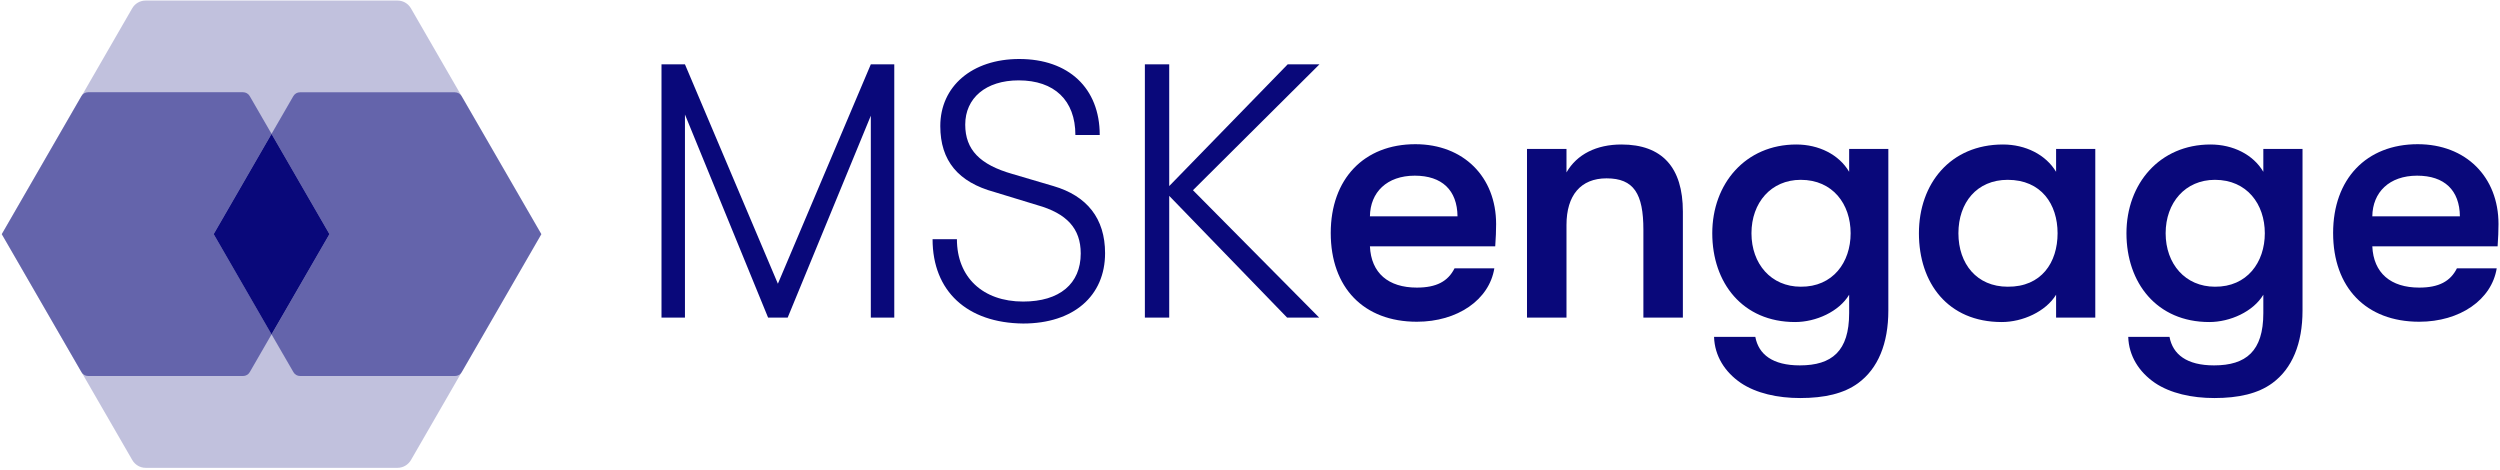
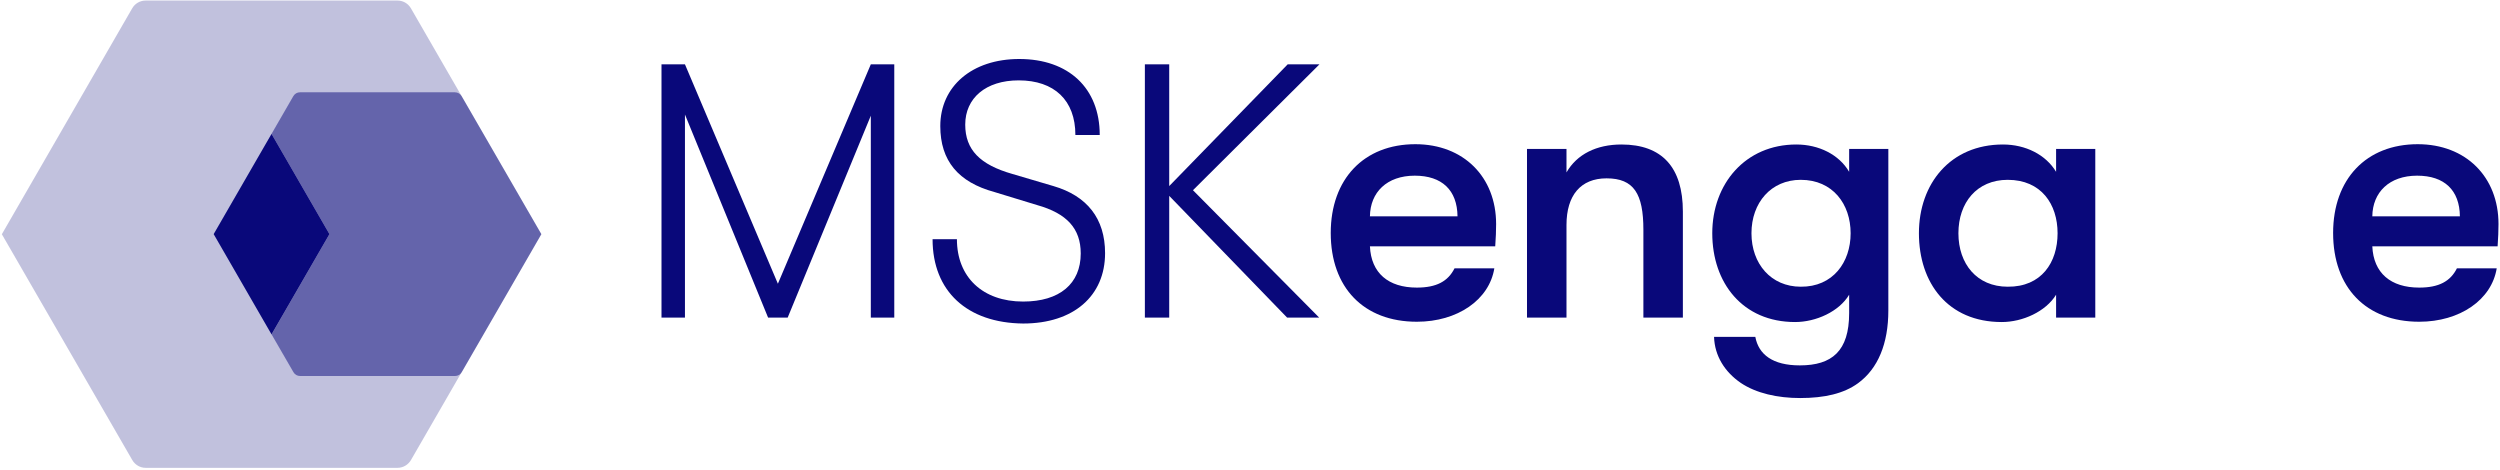
<svg xmlns="http://www.w3.org/2000/svg" width="856" height="161" viewBox="0 0 856 161" fill="none">
  <path d="M226.496 22.03H234.528L266.348 97.153L298.168 22.03H306.2V108.742H298.168V39.616L269.703 108.742H262.993L234.528 39.21V108.742H226.496V22.03V22.03Z" fill="#09087A" />
  <path d="M319.312 81.905H327.649C327.649 94.917 336.494 103.252 350.32 103.252C362.824 103.252 370.042 97.153 370.042 86.784C370.042 78.245 365.264 73.061 355.098 70.214L340.458 65.742C328.157 62.387 321.956 55.068 321.956 43.174C321.956 29.552 332.834 20.2 348.998 20.2C365.874 20.2 376.549 30.162 376.549 46.224H368.212C368.212 34.33 360.994 27.519 348.795 27.519C337.51 27.519 330.495 33.618 330.495 42.666C330.495 51.306 335.578 56.389 346.558 59.54L360.689 63.708C372.177 67.063 378.378 74.789 378.378 86.683C378.378 101.321 367.602 110.775 350.32 110.775C331.105 110.572 319.312 99.695 319.312 81.905Z" fill="#09087A" />
  <path d="M408.473 65.132L451.68 108.742H440.7L400.34 67.063V108.742H392.004V22.03H400.34V63.709L440.904 22.03H451.782L408.473 65.132Z" fill="#09087A" />
  <path d="M511.966 84.344H469.064C469.471 93.493 475.367 98.474 485.127 98.474C491.836 98.474 495.801 96.339 498.038 91.867H511.661C509.932 102.642 499.054 110.165 485.127 110.165C466.929 110.165 455.645 98.474 455.645 79.769C455.645 61.268 467.031 49.374 484.618 49.374C501.088 49.374 512.271 60.557 512.271 76.72C512.271 79.261 512.169 81.091 511.966 84.344ZM499.054 74.077C498.953 65.131 493.768 60.15 484.415 60.15C474.859 60.15 469.166 65.843 469.064 74.077H499.054Z" fill="#09087A" />
  <path d="M522.844 51.001H536.365V59.032C539.923 52.831 546.633 49.476 555.172 49.476C569.1 49.476 576.217 57.304 576.217 72.45V108.741H562.696V78.651C562.696 66.351 559.442 61.065 550.089 61.065C541.245 61.065 536.365 66.859 536.365 77.025V108.741H522.844V51.001V51.001Z" fill="#09087A" />
  <path d="M646.567 51.001V106.302C646.567 117.687 643.009 126.226 636.198 131.207C631.318 134.765 624.71 136.29 616.373 136.29C608.647 136.29 601.327 134.663 596.041 131.106C590.551 127.344 587.095 121.855 586.891 115.349H601.022C602.141 121.346 606.919 125.108 616.272 125.108C627.251 125.108 633.148 120.228 633.148 107.216V100.914C629.691 106.708 621.762 110.266 614.645 110.266C596.651 110.266 586.281 96.847 586.281 79.871C586.281 62.895 597.667 49.476 615.052 49.476C622.778 49.476 629.691 52.932 633.148 58.828V51.001H646.567ZM633.656 79.871C633.656 69.909 627.556 61.573 616.577 61.573C606.411 61.573 599.701 69.4 599.701 79.871C599.701 90.341 606.411 98.169 616.577 98.169C627.556 98.271 633.656 89.833 633.656 79.871Z" fill="#09087A" />
  <path d="M657.039 79.871C657.039 62.895 667.815 49.476 685.81 49.476C693.536 49.476 700.449 52.932 704.007 58.828V51.001H717.427V108.741H704.007V100.914C700.449 106.708 692.519 110.266 685.403 110.266C666.9 110.266 657.039 96.847 657.039 79.871ZM704.516 79.871C704.516 69.909 698.924 61.573 687.436 61.573C676.863 61.573 670.56 69.4 670.56 79.871C670.56 90.341 676.863 98.169 687.436 98.169C699.026 98.271 704.516 89.833 704.516 79.871Z" fill="#09087A" />
-   <path d="M788.384 51.001V106.302C788.384 117.687 784.825 126.226 778.014 131.207C773.134 134.765 766.526 136.29 758.19 136.29C750.464 136.29 743.144 134.663 737.857 131.106C732.368 127.344 728.911 121.855 728.708 115.349H742.839C743.957 121.346 748.735 125.108 758.088 125.108C769.068 125.108 774.964 120.228 774.964 107.216V100.914C771.508 106.708 763.578 110.266 756.462 110.266C738.467 110.266 728.098 96.847 728.098 79.871C728.098 62.895 739.484 49.476 756.868 49.476C764.595 49.476 771.508 52.932 774.964 58.828V51.001H788.384ZM775.473 79.871C775.473 69.909 769.373 61.573 758.393 61.573C748.227 61.573 741.517 69.4 741.517 79.871C741.517 90.341 748.227 98.169 758.393 98.169C769.373 98.271 775.473 89.833 775.473 79.871Z" fill="#09087A" />
  <path d="M855.18 84.344H812.279C812.686 93.493 818.582 98.474 828.341 98.474C835.051 98.474 839.016 96.339 841.253 91.867H854.875C853.147 102.642 842.269 110.165 828.341 110.165C810.144 110.165 798.859 98.474 798.859 79.769C798.859 61.268 810.246 49.374 827.833 49.374C844.303 49.374 855.486 60.557 855.486 76.72C855.486 79.261 855.384 81.091 855.18 84.344ZM842.269 74.077C842.168 65.131 836.983 60.15 827.63 60.15C818.074 60.15 812.381 65.843 812.279 74.077H842.269Z" fill="#09087A" />
  <path opacity="0.25" d="M140.712 157.519L185.35 80.18L140.695 2.842C139.748 1.205 138.008 0.189 136.112 0.189H49.853C47.958 0.189 46.218 1.205 45.27 2.842L0.633 80.198L45.305 157.536C46.252 159.172 47.992 160.189 49.887 160.189H136.13C138.025 160.172 139.765 159.155 140.712 157.519Z" fill="#09087A" />
  <path opacity="0.5" d="M185.366 80.164L158.094 127.421C157.629 128.248 156.75 128.748 155.803 128.748H102.758C101.811 128.748 100.932 128.248 100.467 127.421L92.99 114.5L112.802 80.164L92.973 45.845L100.432 32.924C100.897 32.097 101.776 31.597 102.724 31.597H155.751C156.698 31.597 157.577 32.097 158.042 32.907L185.348 80.164H185.366Z" fill="#09087A" />
  <path d="M112.801 80.162L92.972 114.498L73.16 80.162L92.972 45.843L112.801 80.162Z" fill="#09087A" />
-   <path opacity="0.5" d="M92.973 114.499L85.514 127.42C85.049 128.247 84.17 128.747 83.222 128.747H30.178C29.23 128.747 28.352 128.247 27.887 127.42L0.598 80.163L27.869 32.905C28.334 32.078 29.213 31.579 30.161 31.579H83.205C84.153 31.579 85.031 32.078 85.496 32.888L92.973 45.827L73.161 80.145L92.99 114.482L92.973 114.499Z" fill="#09087A" />
</svg>